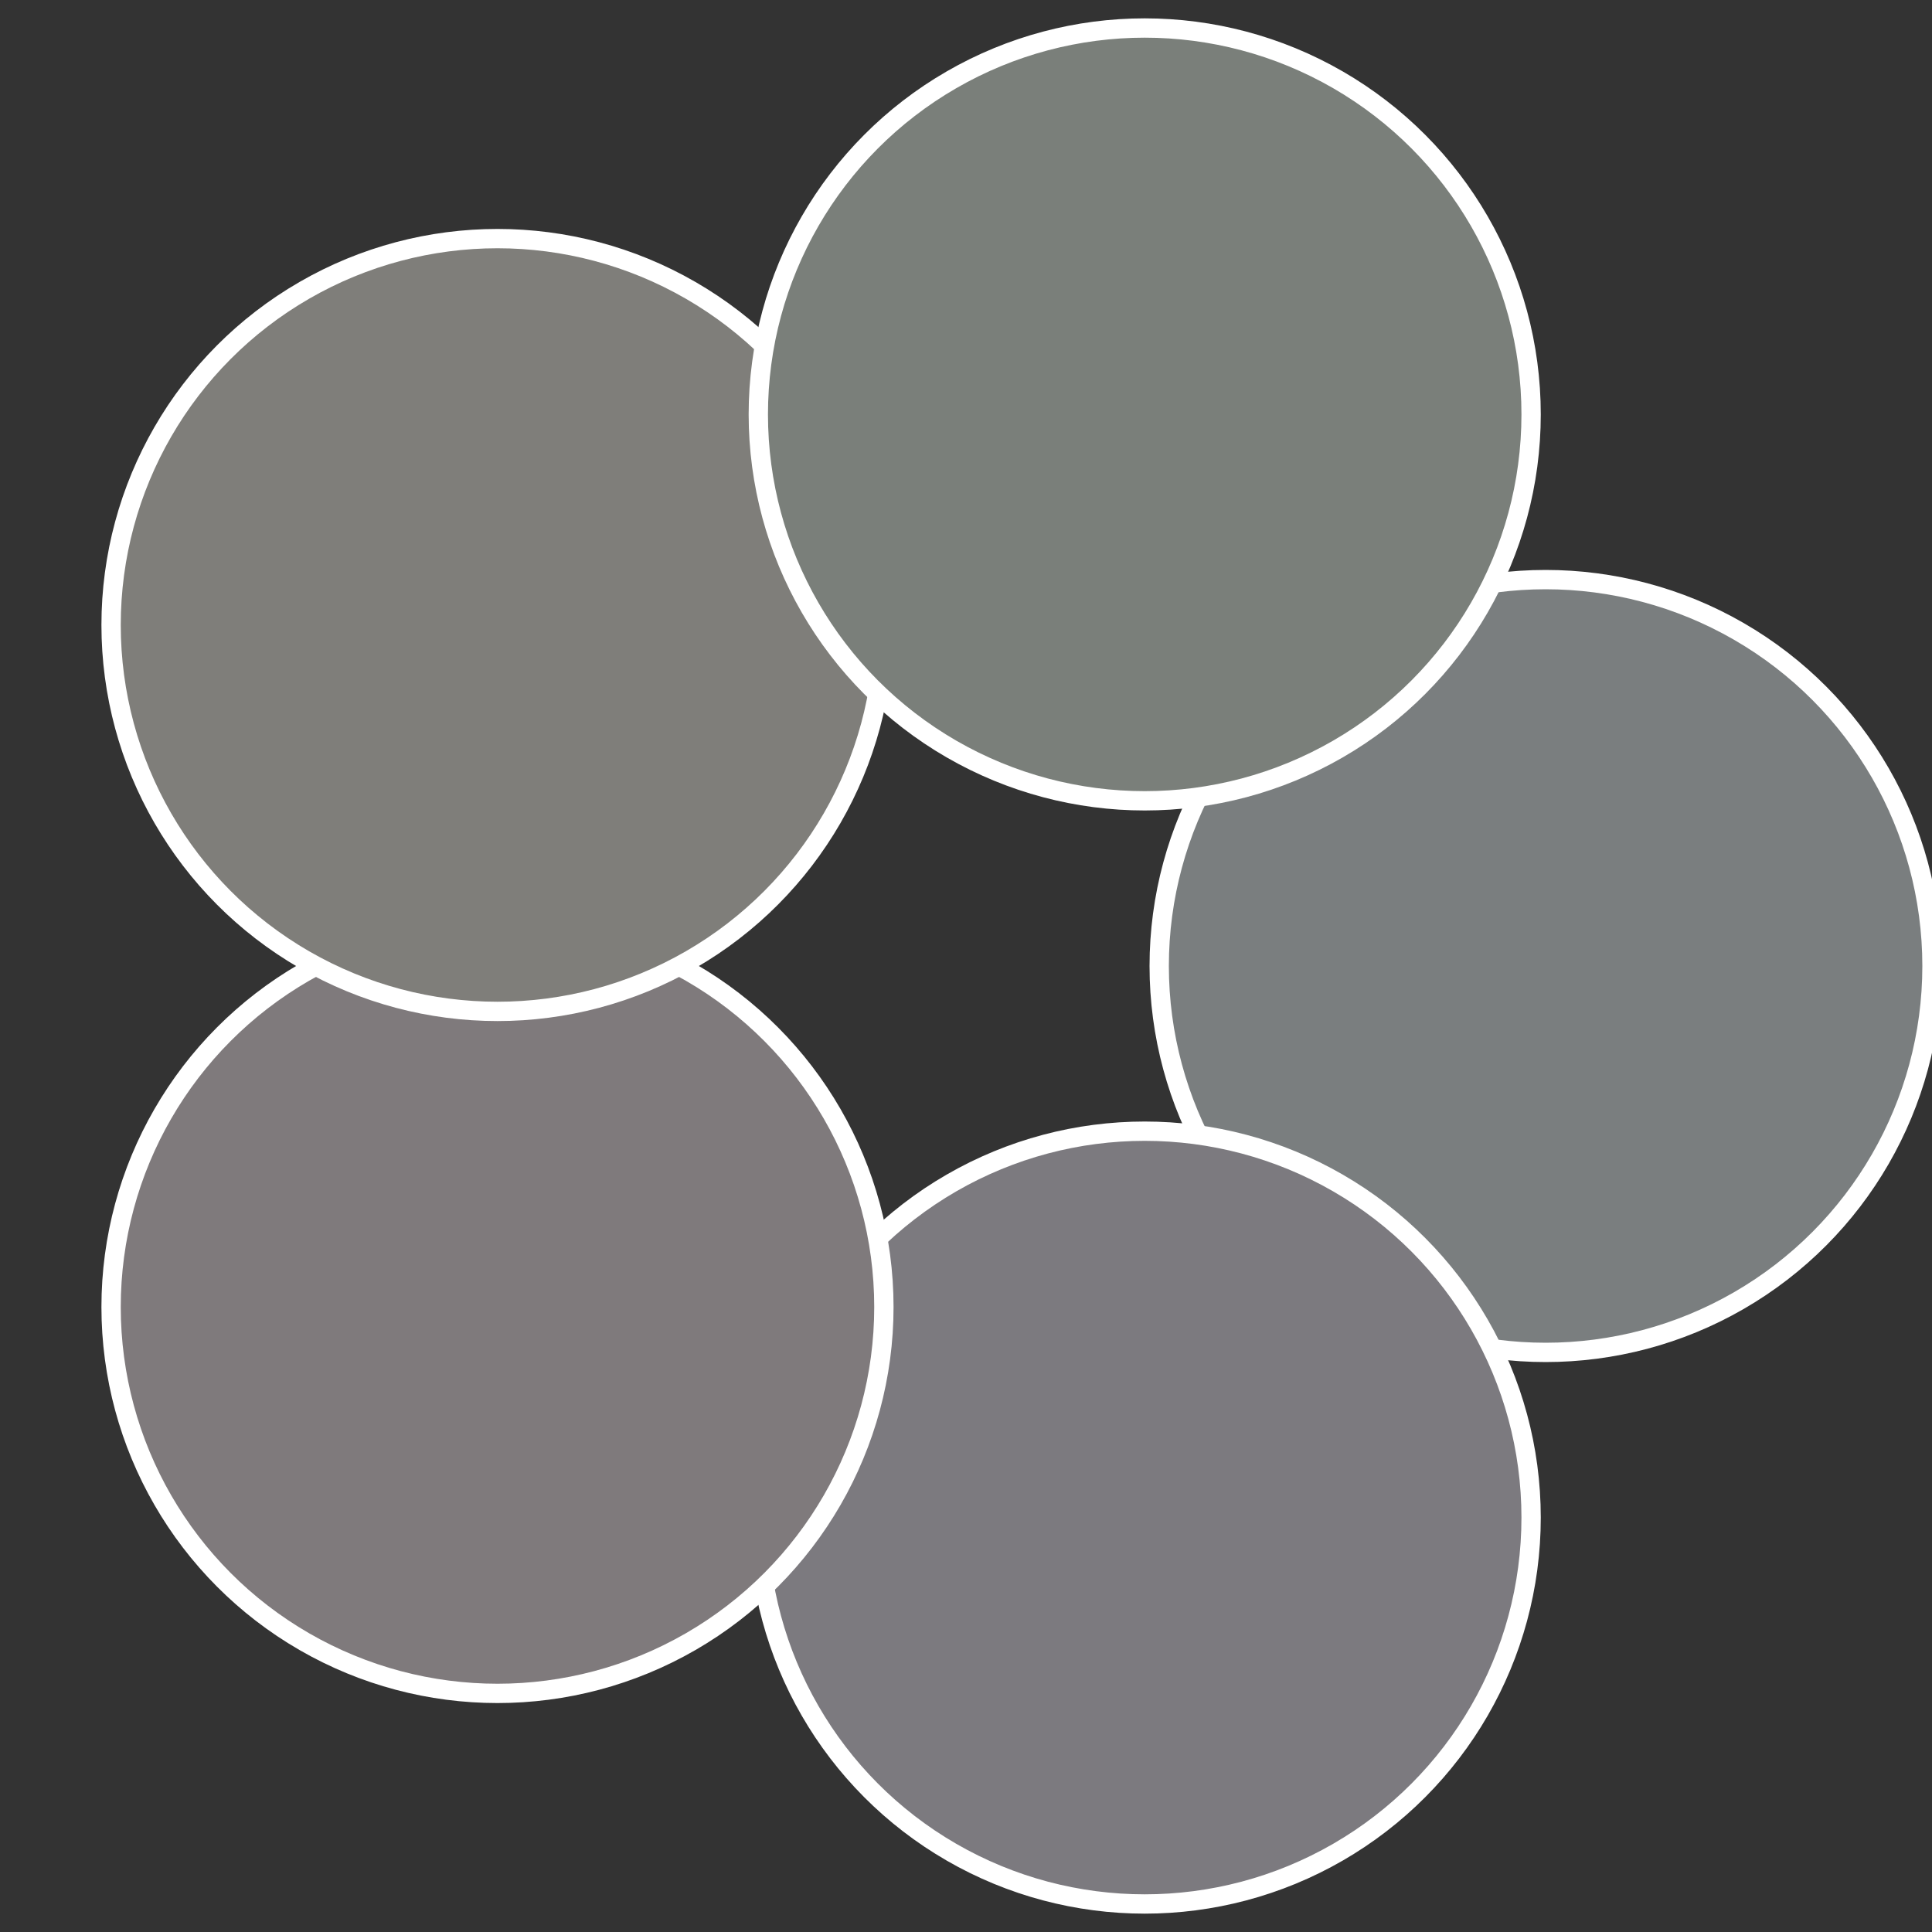
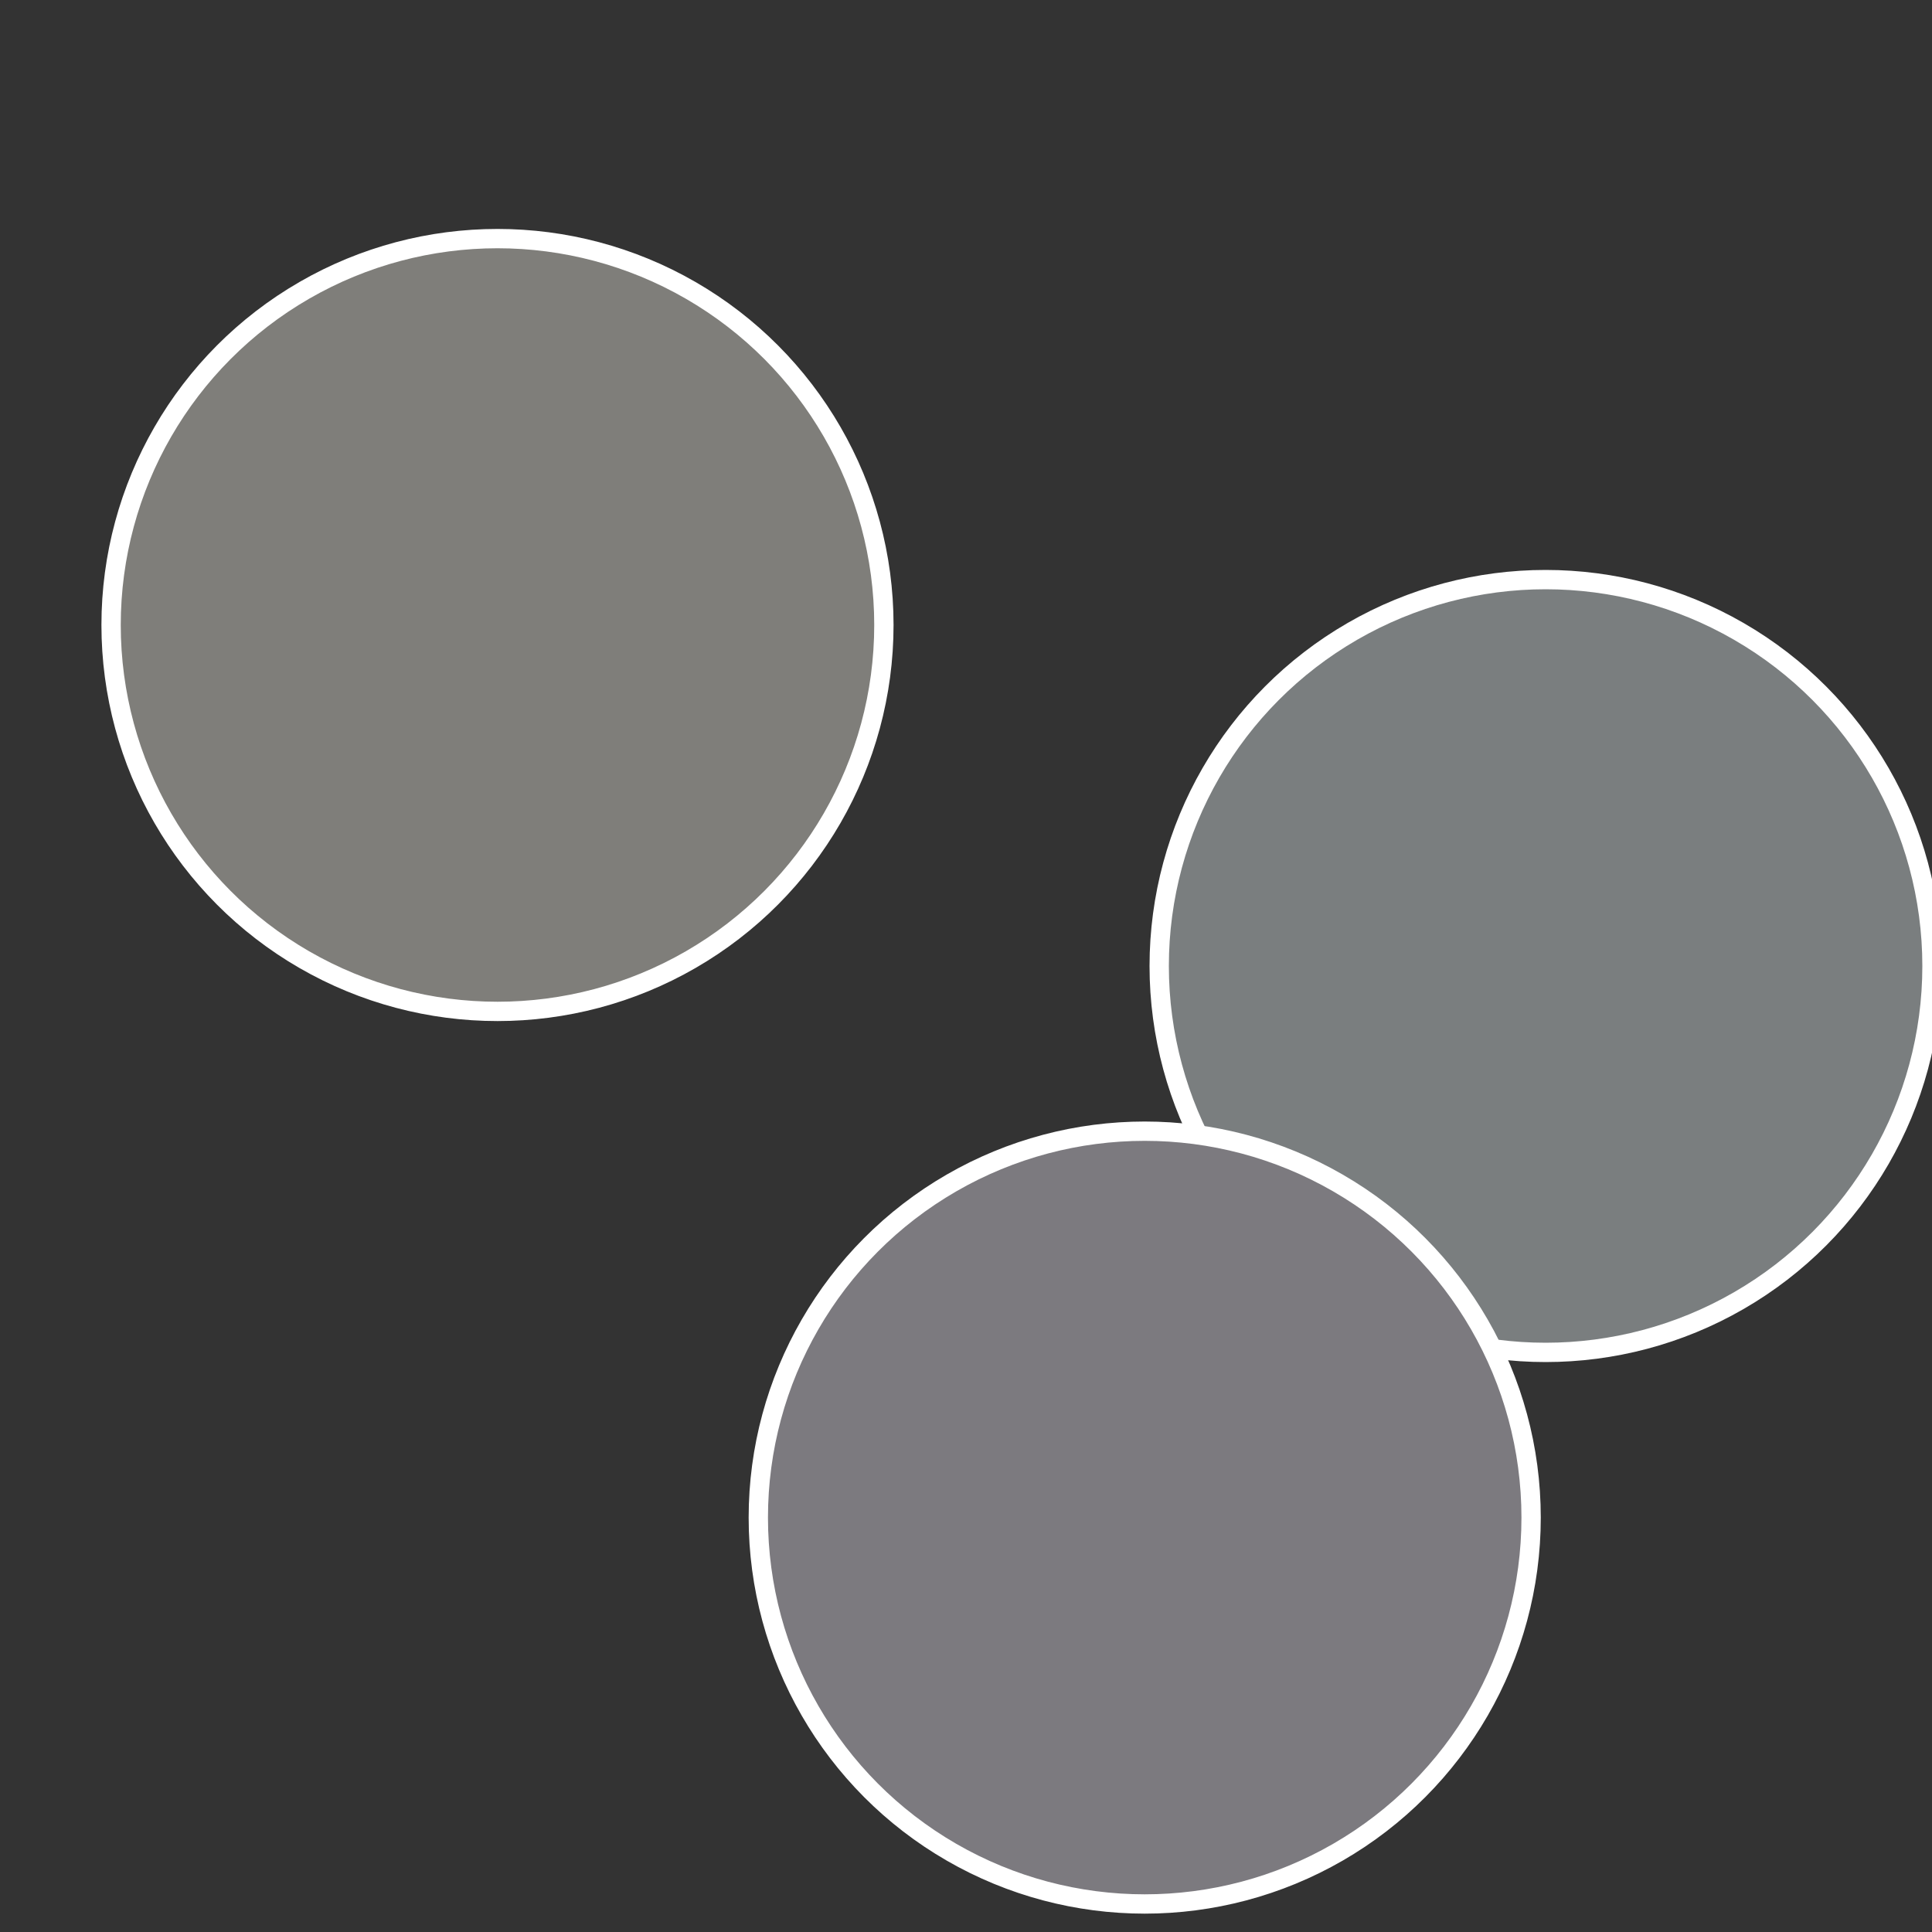
<svg xmlns="http://www.w3.org/2000/svg" width="500" height="500" viewBox="-1 -1 2 2">
  <rect x="-1" y="-1" width="2" height="2" fill="#333333" stroke="none" />
  <circle cx="0.6" cy="0" r="0.4" fill="#7a7e7f" stroke="#fff" stroke-width="1%" />
  <circle cx="0.185" cy="0.571" r="0.4" fill="#7c7a7f" stroke="#fff" stroke-width="1%" />
-   <circle cx="-0.485" cy="0.353" r="0.4" fill="#7f7a7c" stroke="#fff" stroke-width="1%" />
  <circle cx="-0.485" cy="-0.353" r="0.4" fill="#7f7e7a" stroke="#fff" stroke-width="1%" />
-   <circle cx="0.185" cy="-0.571" r="0.4" fill="#7a7f7a" stroke="#fff" stroke-width="1%" />
</svg>